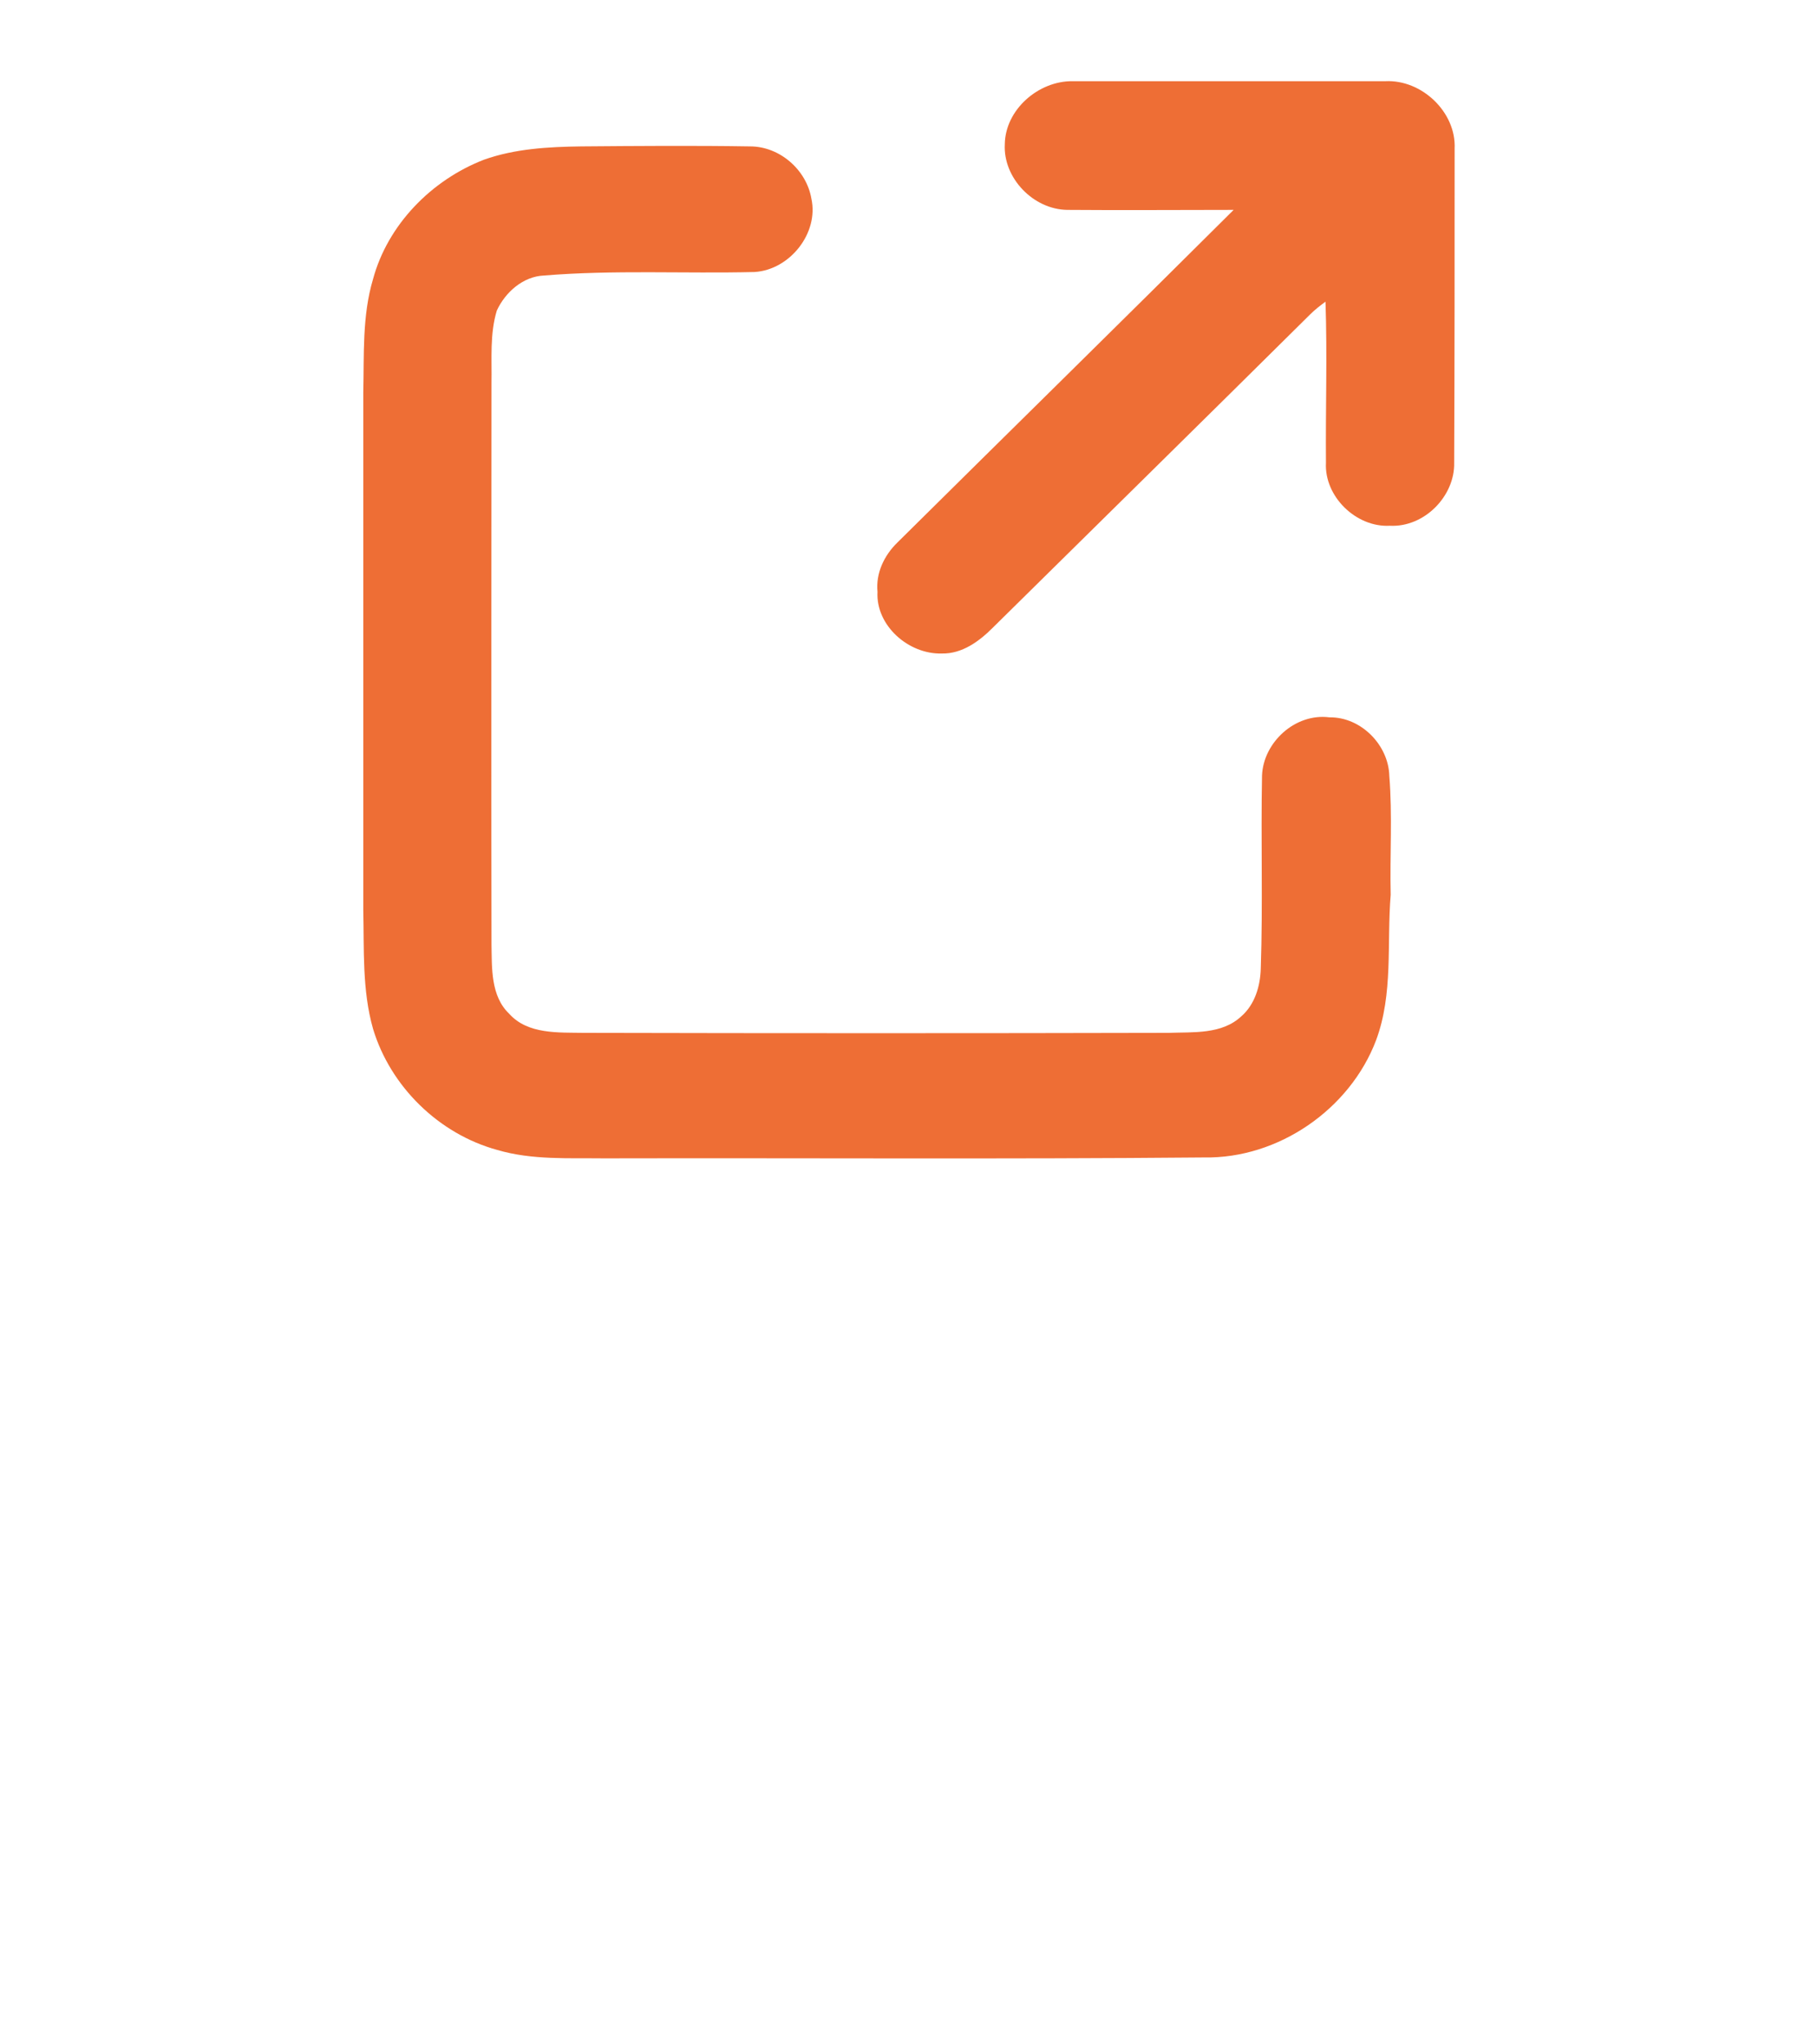
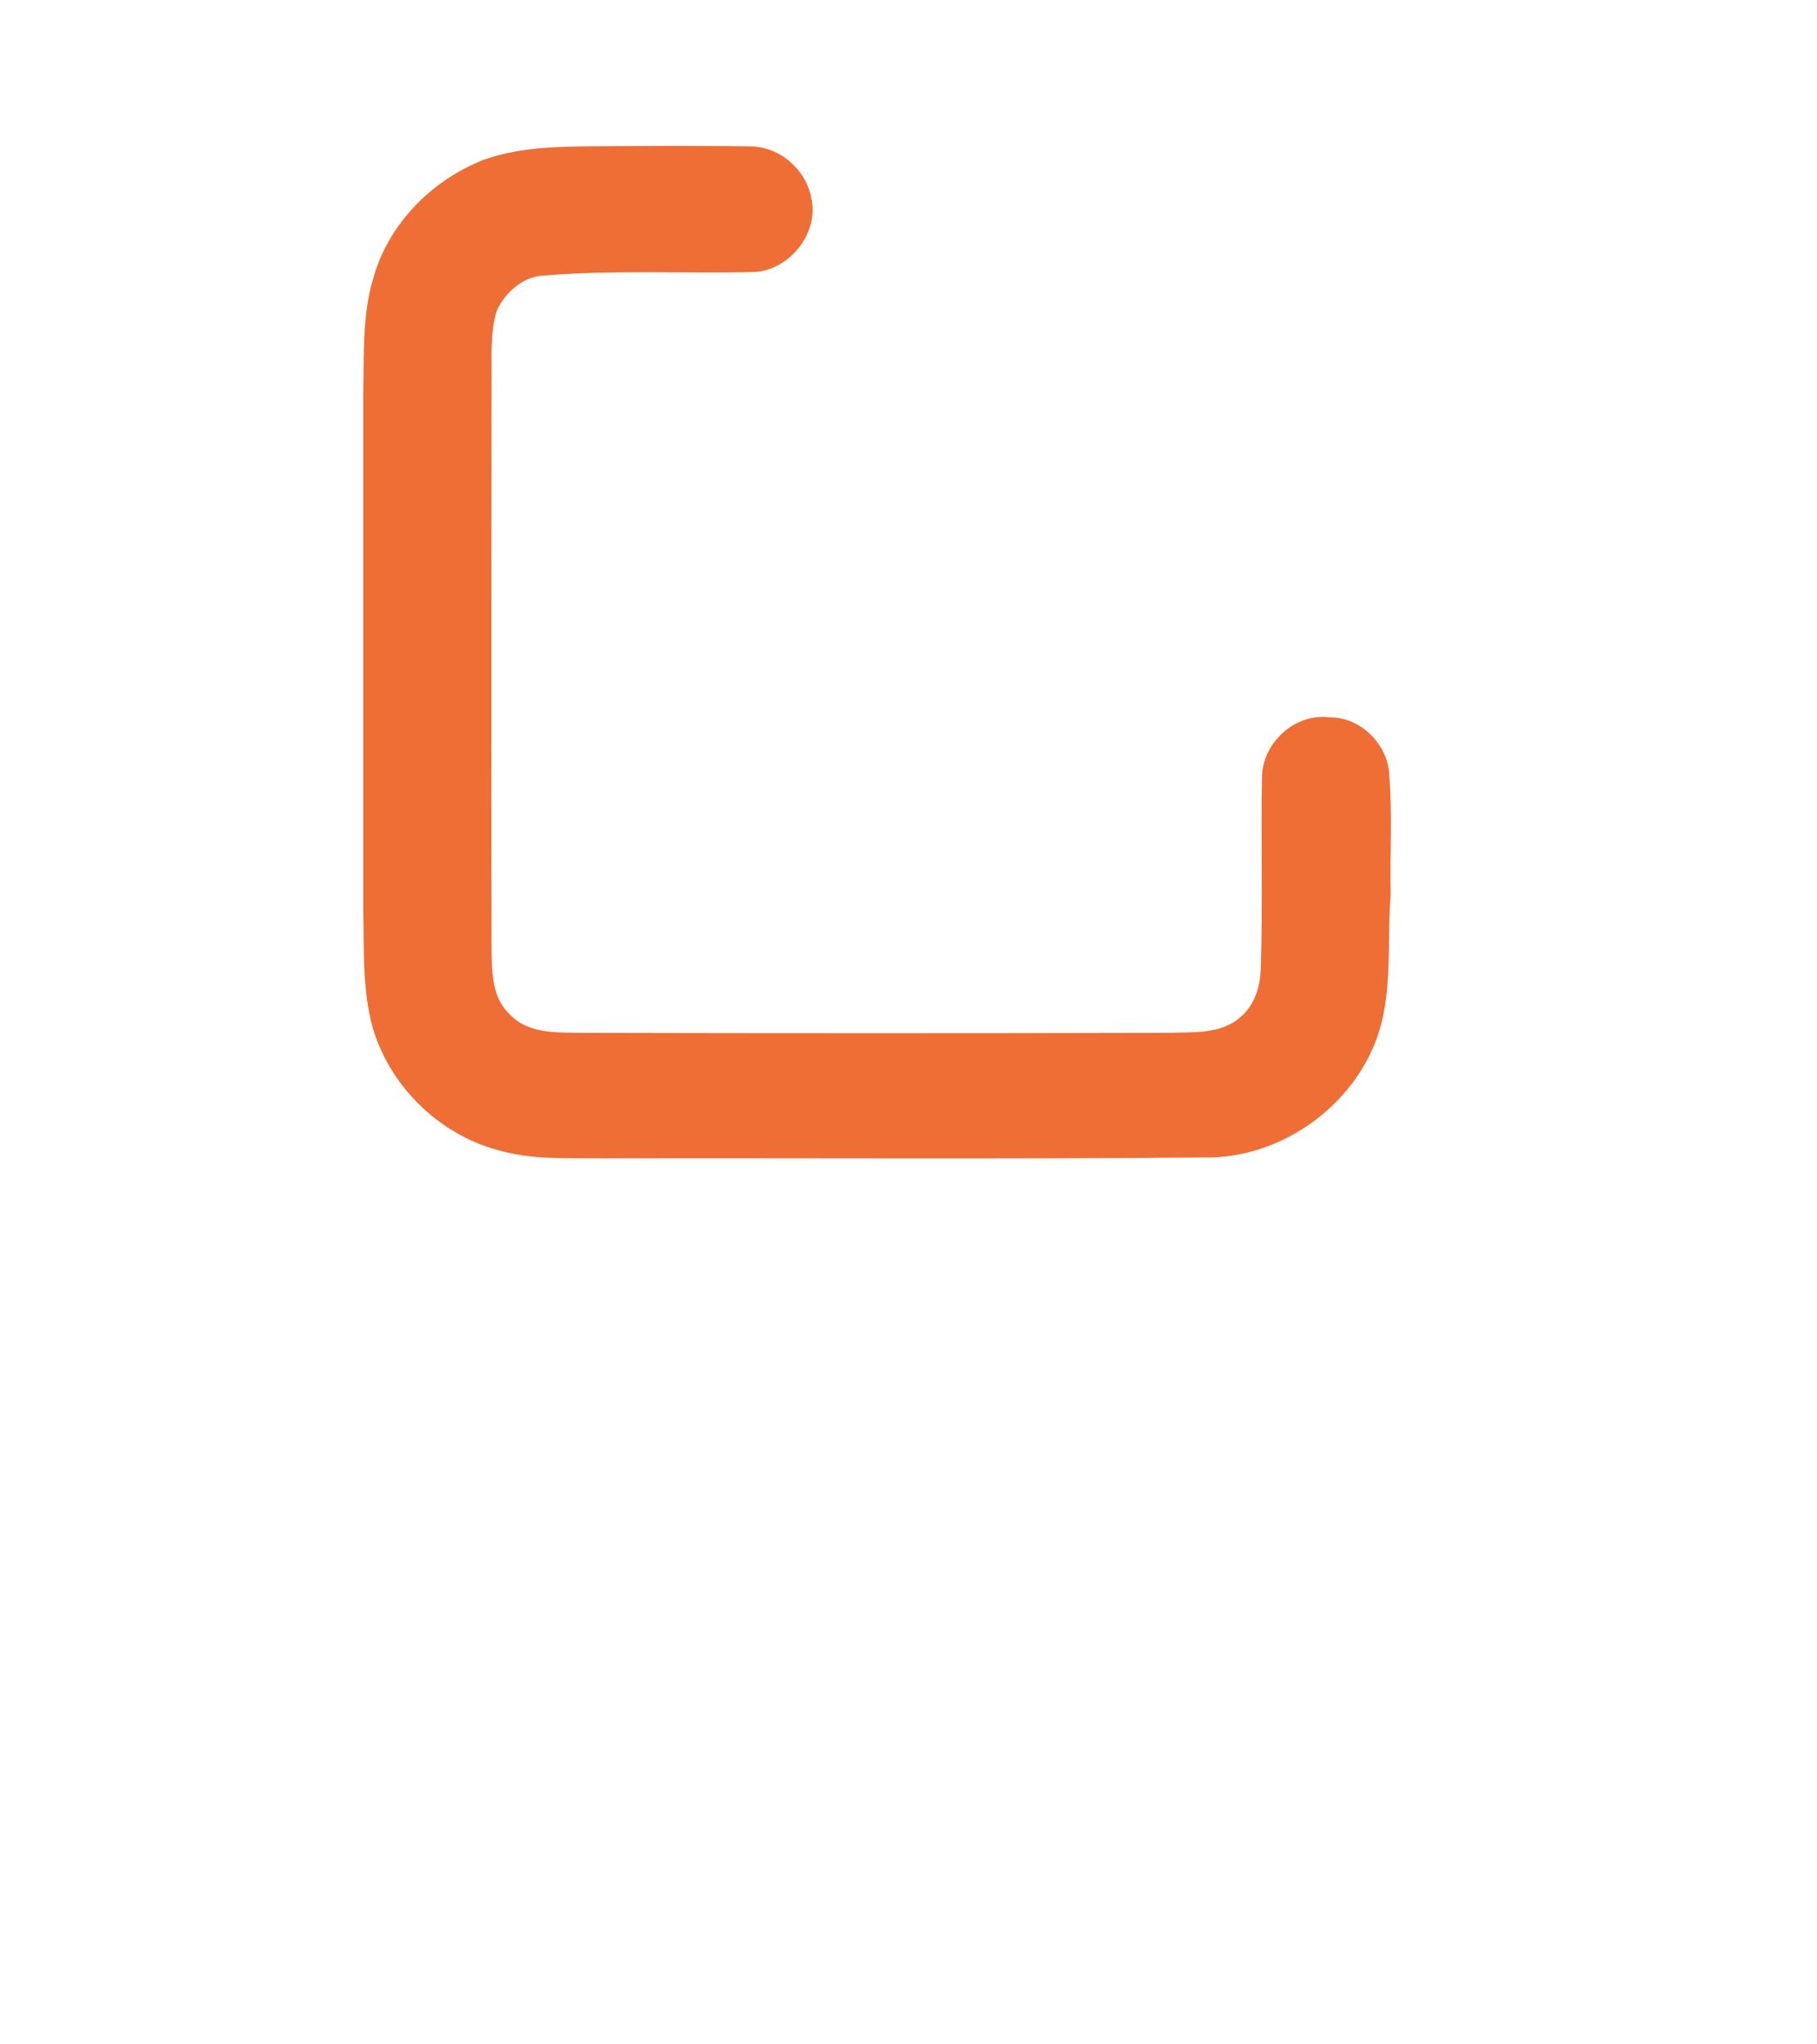
<svg xmlns="http://www.w3.org/2000/svg" width="16px" height="18px" viewBox="0 0 16 18" version="1.1">
  <g id="surface1">
-     <path style=" stroke:none;fill-rule:nonzero;fill:rgb(93.333%,43.137%,20.784%);fill-opacity:1;" d="M 8.848 1.27 C 8.852 0.965 9.145 0.711 9.445 0.715 C 10.363 0.715 11.281 0.715 12.199 0.715 C 12.52 0.699 12.824 0.988 12.809 1.309 C 12.809 2.23 12.809 3.152 12.805 4.074 C 12.812 4.367 12.543 4.645 12.238 4.629 C 11.941 4.645 11.66 4.371 11.676 4.074 C 11.672 3.602 11.688 3.129 11.672 2.656 C 11.625 2.691 11.578 2.727 11.539 2.766 C 10.609 3.688 9.676 4.605 8.746 5.523 C 8.625 5.645 8.473 5.758 8.293 5.754 C 8 5.762 7.711 5.508 7.727 5.211 C 7.711 5.047 7.785 4.891 7.902 4.777 C 8.887 3.801 9.879 2.828 10.863 1.848 C 10.375 1.848 9.887 1.852 9.398 1.848 C 9.098 1.844 8.832 1.566 8.848 1.27 Z M 8.848 1.27 " />
    <path style=" stroke:none;fill-rule:nonzero;fill:rgb(93.333%,43.137%,20.784%);fill-opacity:1;" d="M 5.117 1.289 C 5.613 1.285 6.109 1.281 6.605 1.289 C 6.867 1.289 7.102 1.496 7.145 1.75 C 7.211 2.051 6.957 2.375 6.645 2.395 C 6.027 2.41 5.406 2.375 4.789 2.426 C 4.605 2.434 4.449 2.574 4.375 2.734 C 4.312 2.941 4.332 3.16 4.328 3.371 C 4.328 5.02 4.324 6.668 4.328 8.316 C 4.332 8.523 4.32 8.77 4.484 8.926 C 4.648 9.109 4.918 9.09 5.145 9.094 C 6.859 9.098 8.574 9.098 10.289 9.094 C 10.508 9.086 10.758 9.109 10.93 8.949 C 11.051 8.844 11.098 8.68 11.102 8.527 C 11.121 7.961 11.102 7.395 11.113 6.828 C 11.125 6.535 11.406 6.277 11.707 6.316 C 11.984 6.312 12.227 6.559 12.234 6.832 C 12.262 7.18 12.238 7.531 12.246 7.879 C 12.211 8.305 12.27 8.75 12.117 9.16 C 11.887 9.766 11.258 10.203 10.602 10.191 C 8.84 10.207 7.082 10.195 5.32 10.199 C 5.008 10.195 4.684 10.215 4.379 10.125 C 3.863 9.984 3.438 9.566 3.285 9.059 C 3.188 8.719 3.207 8.359 3.199 8.012 C 3.199 6.492 3.199 4.977 3.199 3.457 C 3.207 3.125 3.188 2.781 3.285 2.457 C 3.414 1.98 3.797 1.586 4.262 1.406 C 4.535 1.309 4.828 1.293 5.117 1.289 Z M 5.117 1.289 " />
  </g>
</svg>